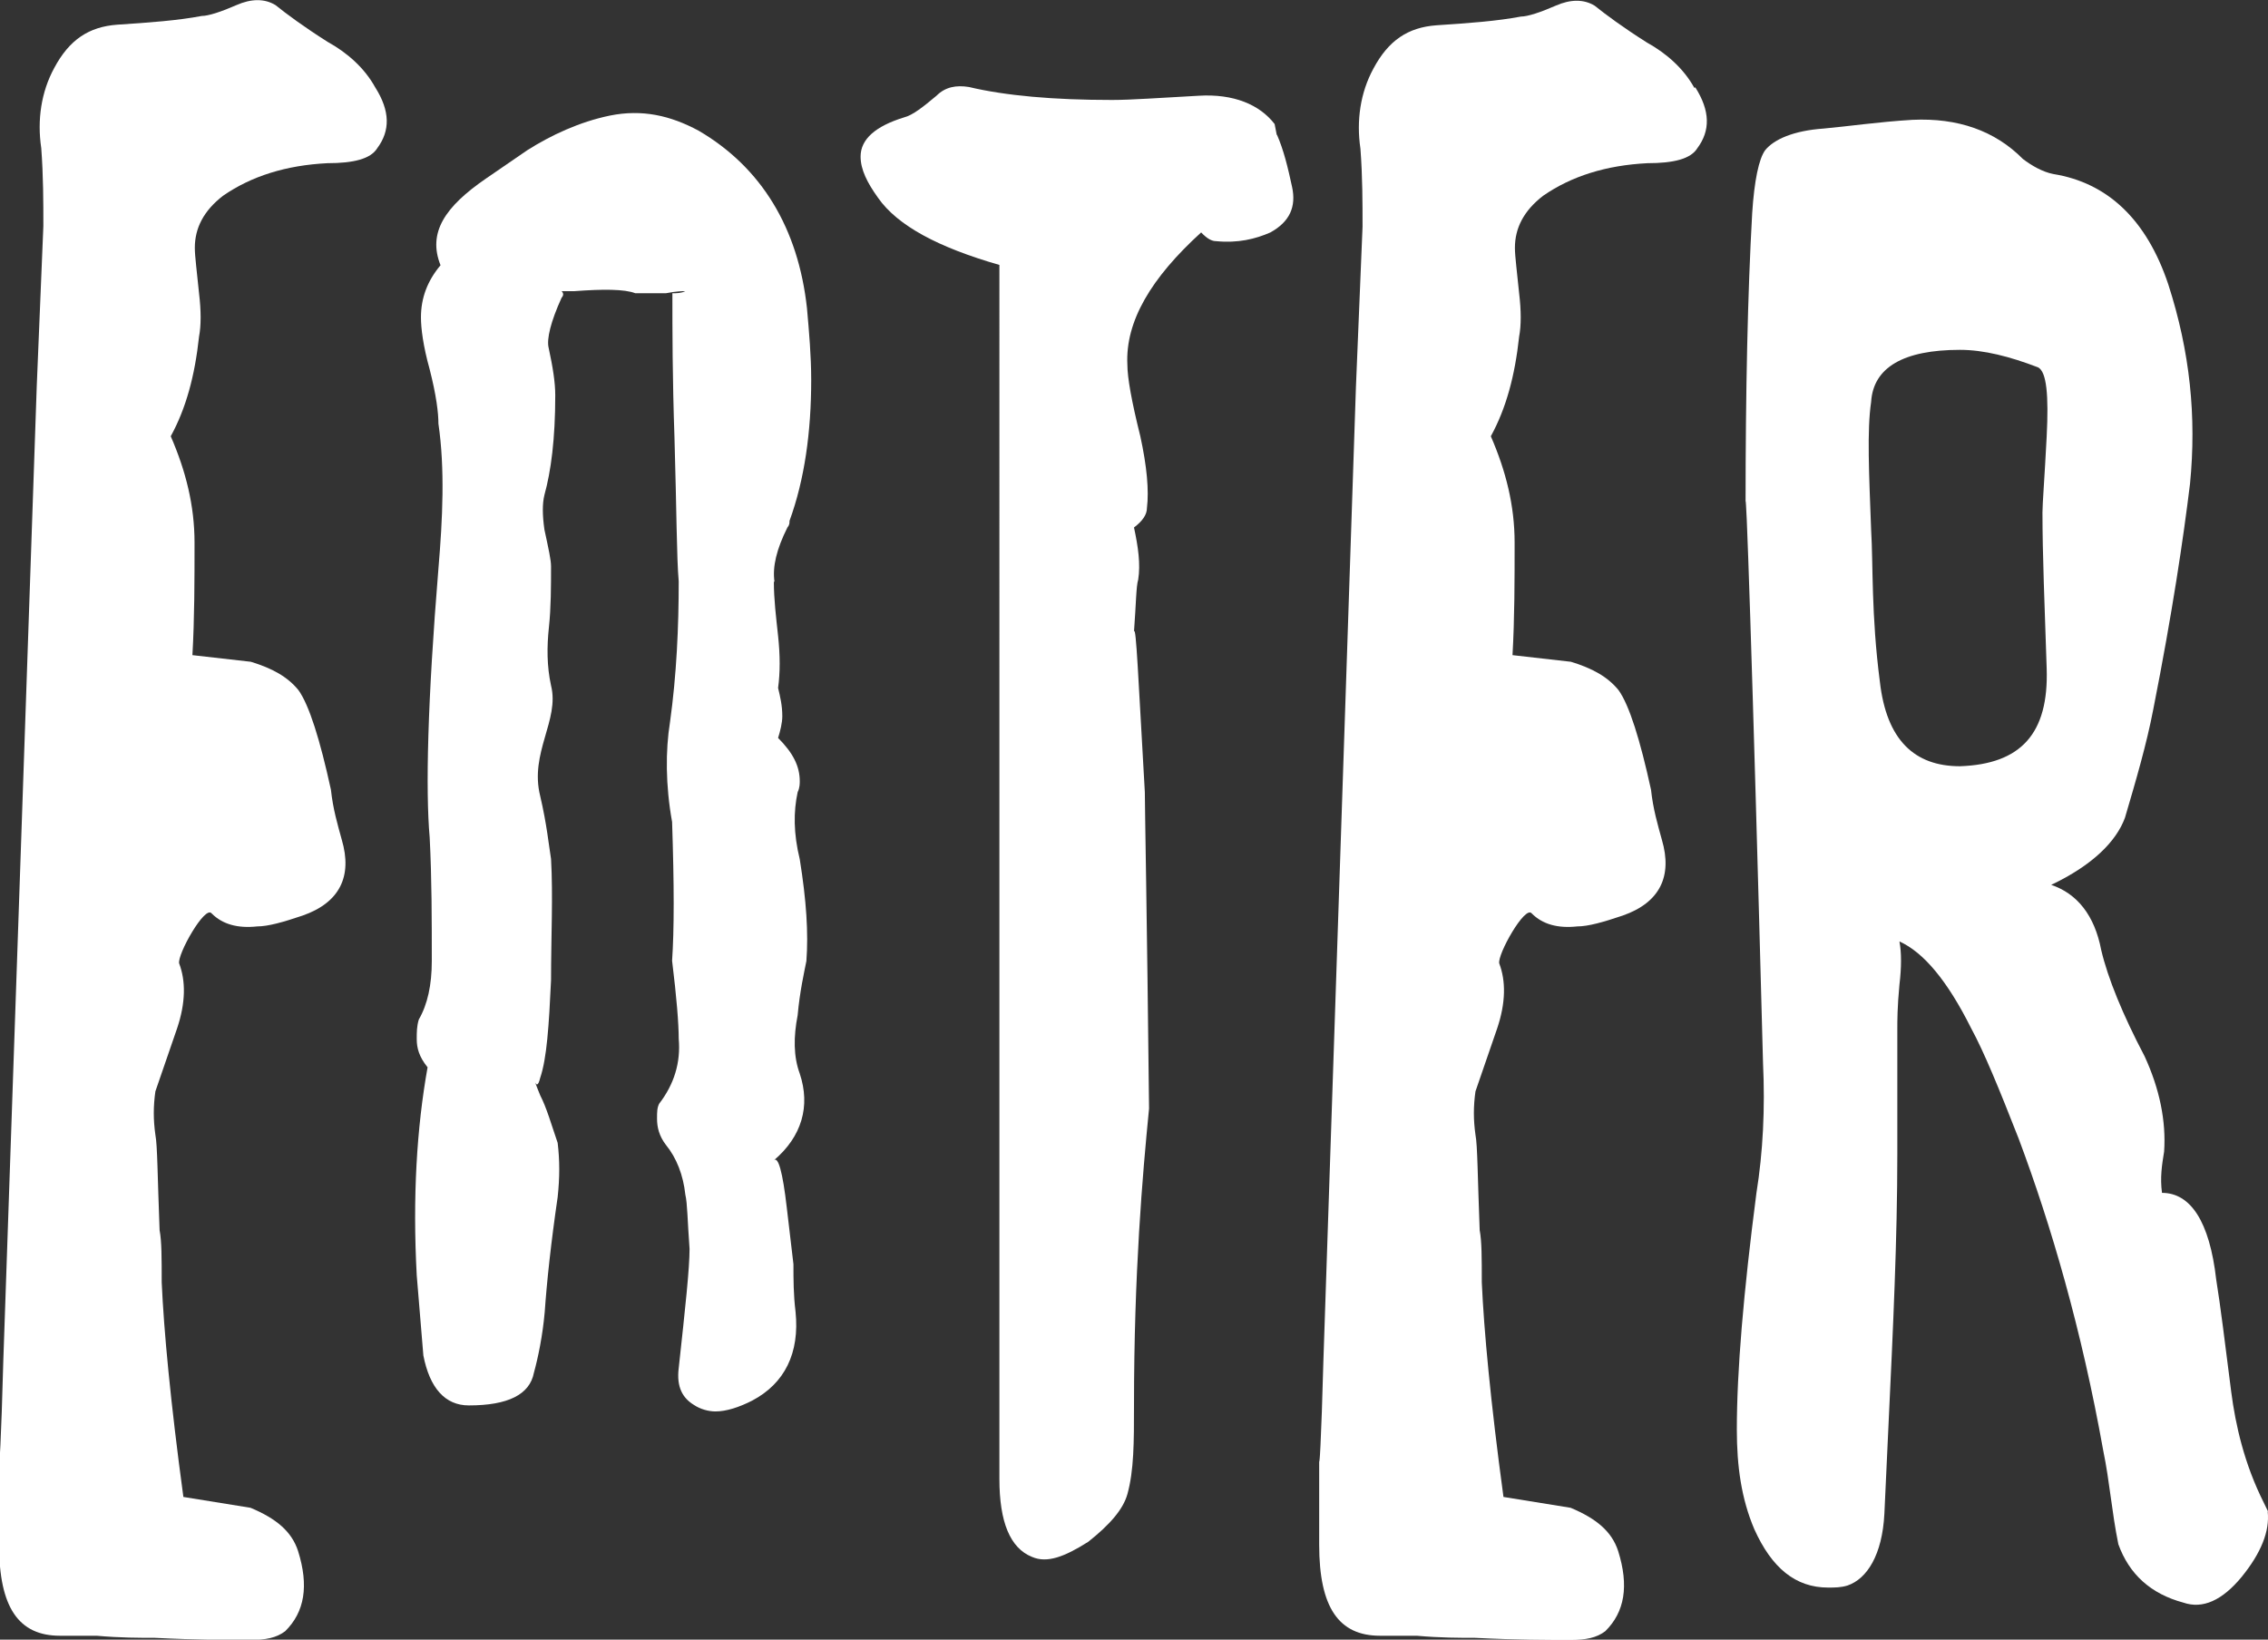
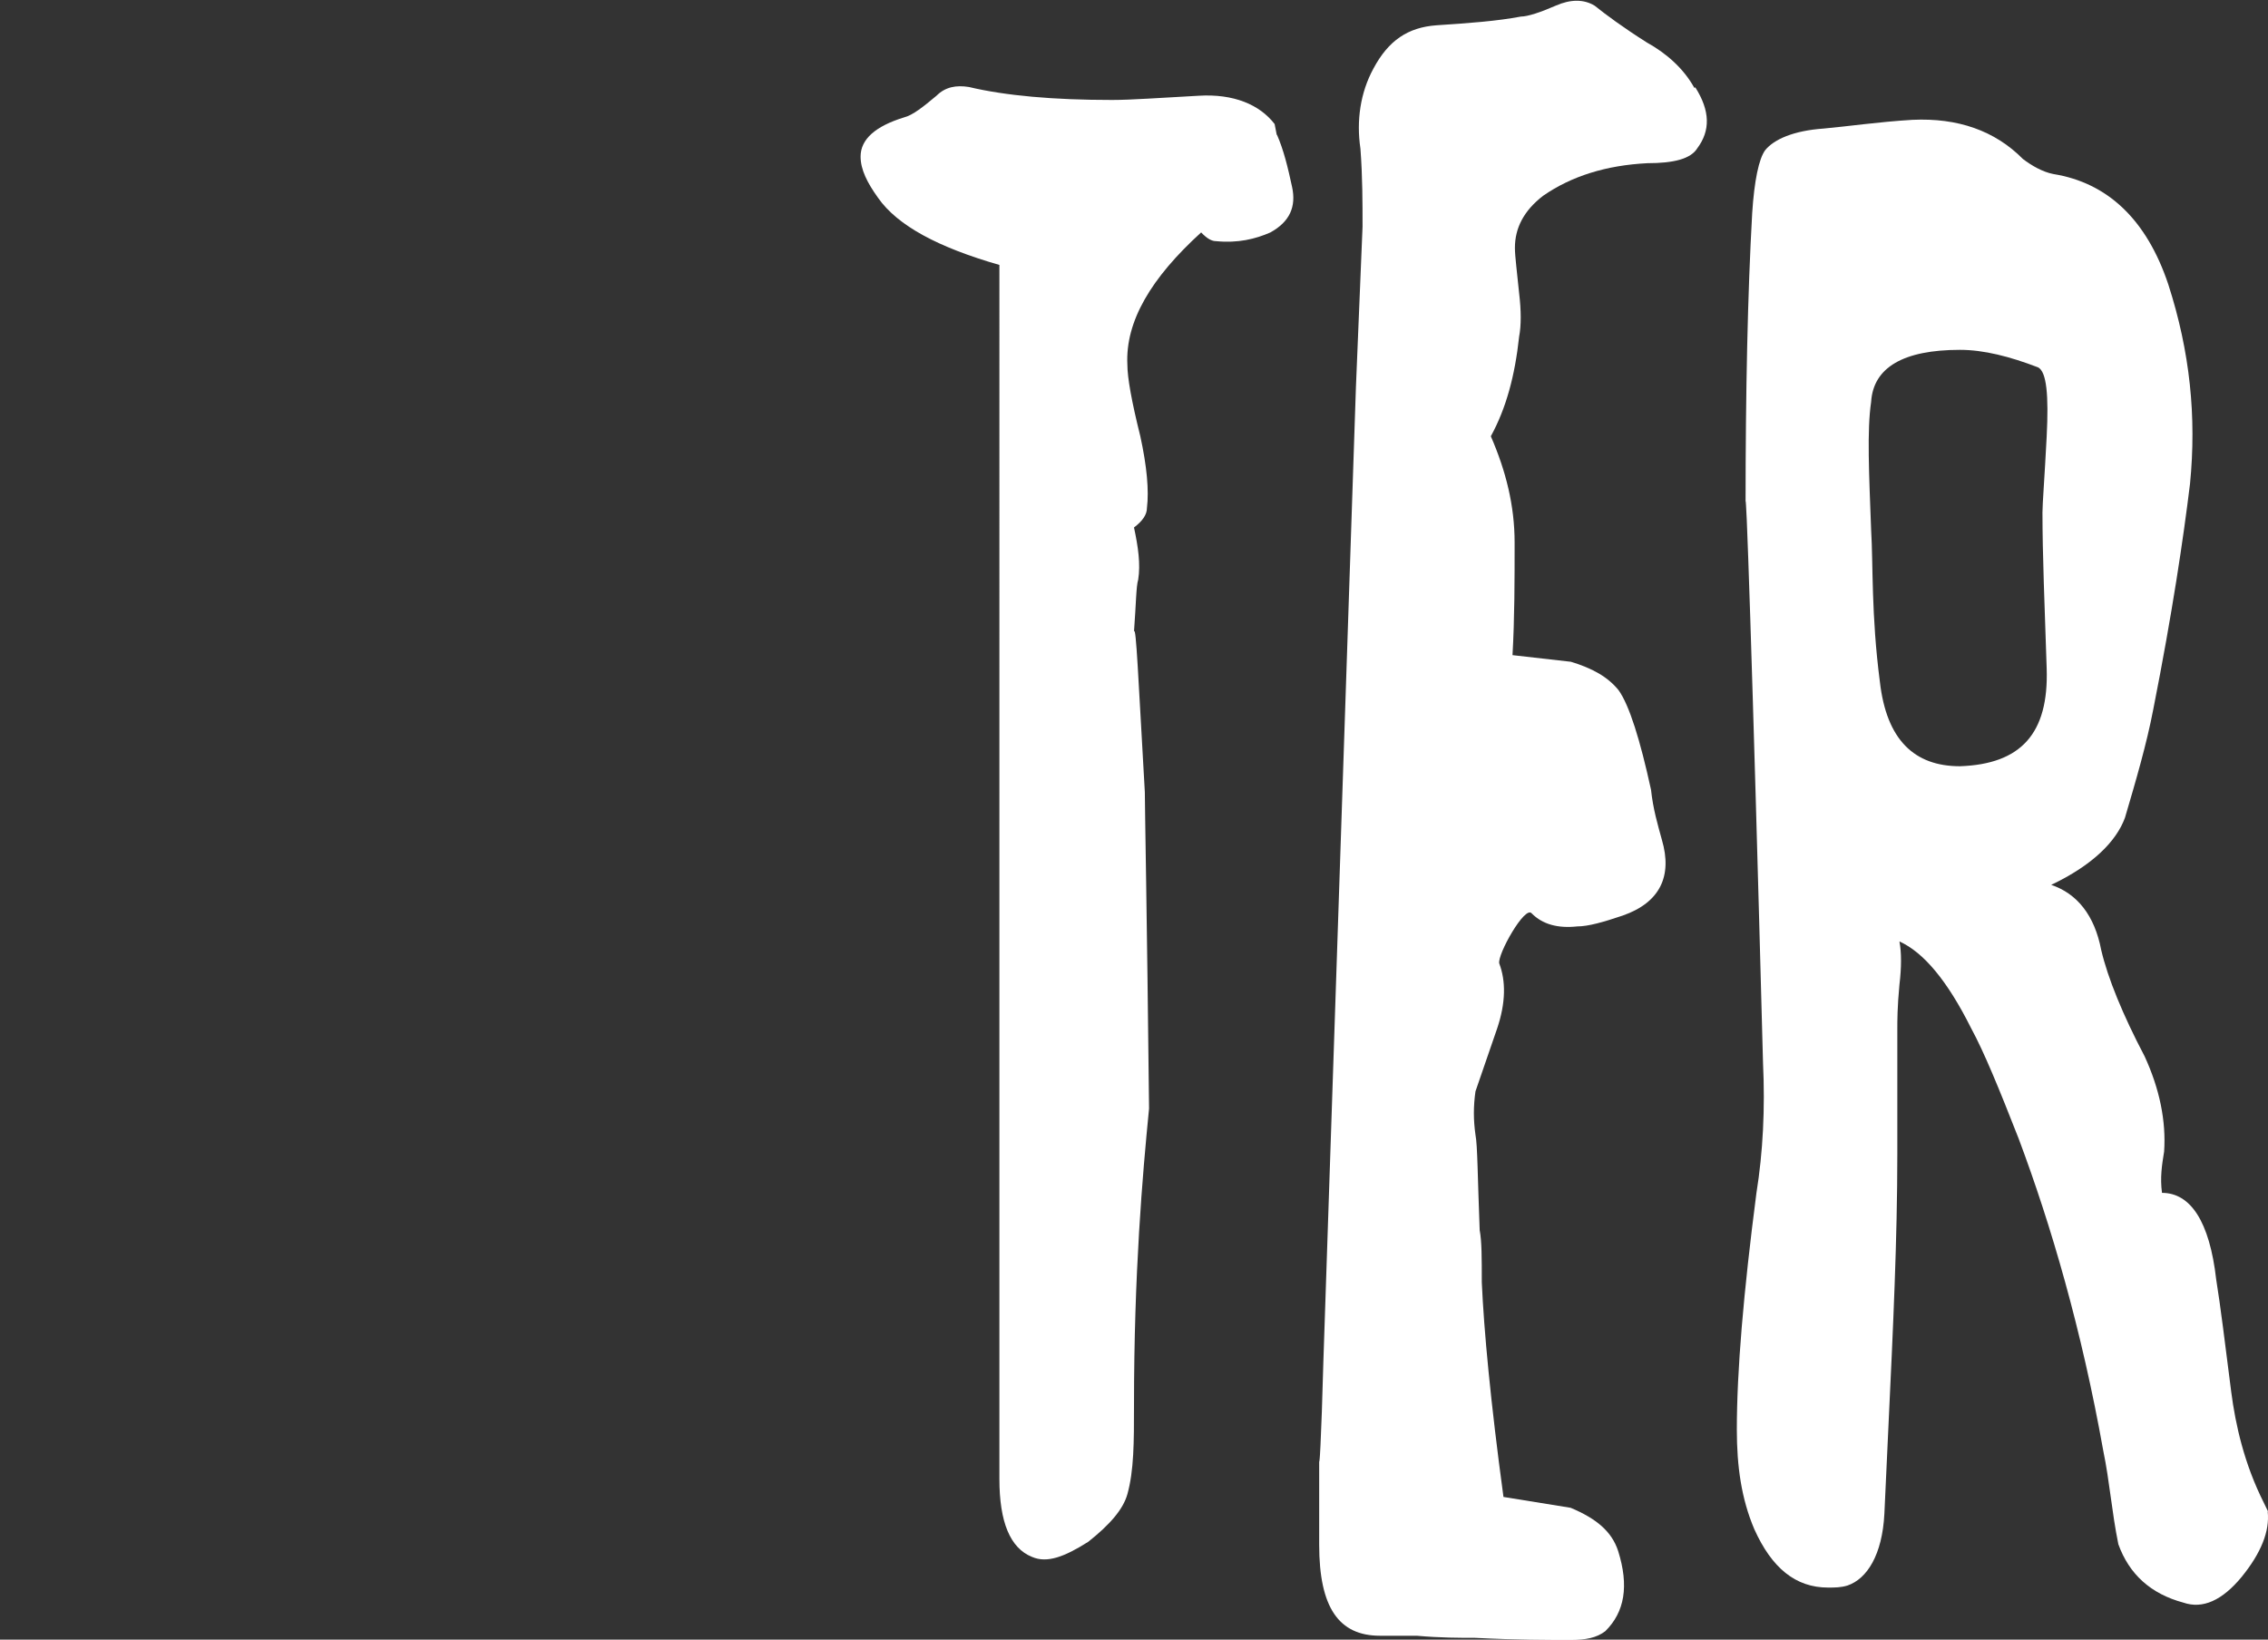
<svg xmlns="http://www.w3.org/2000/svg" id="Layer_2" data-name="Layer 2" viewBox="0 0 75.32 54.46">
  <rect x="0" y="0" width="75.32" height="54.46" fill="#333333" stroke="none" />
  <defs>
    <style>
      .cls-1 {
        fill: #fff;
      }
    </style>
  </defs>
  <g id="Layer_2-2" data-name="Layer 2">
    <g>
-       <path class="cls-1" d="m12.46,2.9c.5.79.5,1.44.07,2.02-.22.36-.79.5-1.66.5-1.37.07-2.52.43-3.46,1.08-.65.5-.94,1.08-.94,1.73,0,.29.07.79.14,1.51.07.58.07,1.08,0,1.44-.14,1.3-.43,2.38-.94,3.31.5,1.15.79,2.3.79,3.53s0,2.52-.07,3.74l1.94.22c.72.22,1.22.5,1.58.94.36.5.72,1.66,1.08,3.31.07.65.22,1.15.36,1.66.36,1.22-.07,2.09-1.3,2.52-.65.22-1.15.36-1.51.36-.65.07-1.15-.07-1.51-.43-.22-.29-1.15,1.37-1.08,1.66.22.58.22,1.3-.07,2.16l-.72,2.09c-.07.5-.07.94,0,1.44.07.36.07,1.37.14,3.17.07.36.07.94.07,1.73.07,1.58.29,3.96.72,7.13l2.23.36c.86.36,1.37.79,1.58,1.44.36,1.15.22,2.02-.43,2.66-.29.22-.65.29-1.15.29-.72,0-1.8,0-3.17-.07-.5,0-1.15,0-1.94-.07h-1.22c-1.37,0-2.02-.94-2.02-3.02v-2.88c0,.5.07-.58.14-3.24L1.22,12.84l.22-5.33c0-.79,0-1.66-.07-2.59-.14-.94,0-1.87.43-2.66.5-.94,1.15-1.37,2.09-1.44,1.08-.07,2.02-.14,2.81-.29.22,0,.65-.14,1.15-.36.5-.22.94-.22,1.3,0,.36.29.94.72,1.73,1.22.65.36,1.22.86,1.58,1.51Z" />
-       <path class="cls-1" d="m25.7,19.32c0,.58.07,1.15.14,1.8.07.65.07,1.22,0,1.73.07.29.14.58.14.94,0,.22-.07.5-.14.72.5.5.72.94.72,1.44,0,.07,0,.22-.07.36-.14.65-.14,1.37.07,2.23.22,1.37.29,2.45.22,3.38-.07.36-.22,1.01-.29,1.8-.14.72-.14,1.37.07,1.94.36,1.08.07,2.09-.86,2.88.14-.14.29.36.43,1.58l.22,1.87c0,.5,0,1.01.07,1.58.14,1.37-.36,2.38-1.44,2.95-.43.22-.86.36-1.22.36-.22,0-.5-.07-.72-.22-.36-.22-.58-.58-.5-1.22.22-2.02.36-3.31.36-3.96-.07-.94-.07-1.51-.14-1.8-.07-.65-.29-1.22-.65-1.66-.22-.29-.29-.58-.29-.86,0-.22,0-.36.07-.5.5-.65.72-1.37.65-2.16,0-.5-.07-1.37-.22-2.59.07-1.01.07-2.52,0-4.61-.22-1.22-.22-2.38-.07-3.31.22-1.58.29-3.17.29-4.68-.07-.79-.07-2.38-.14-4.75-.07-2.02-.07-3.6-.07-4.82.14,0,.29,0,.43-.07-.07,0-.29,0-.65.07h-1.01c-.36-.14-1.08-.14-2.02-.07-.36,0-.5,0-.43,0,.07.07.07.14,0,.22-.36.79-.5,1.37-.43,1.66.14.65.22,1.15.22,1.58,0,1.44-.14,2.52-.36,3.31-.07.29-.07.65,0,1.15.14.65.22,1.01.22,1.22,0,.65,0,1.37-.07,2.02-.07.65-.07,1.3.07,1.94.29,1.15-.72,2.23-.36,3.67.22.94.29,1.66.36,2.09.07,1.22,0,2.59,0,4.03-.07,1.51-.14,2.59-.36,3.24-.07.29-.14.29-.22,0,0,0,.07.22.22.58.22.43.36.94.58,1.58.07.58.07,1.15,0,1.8-.22,1.51-.36,2.81-.43,3.82-.07.79-.22,1.51-.36,2.02-.14.72-.86,1.08-2.16,1.08-.79,0-1.3-.58-1.51-1.66l-.22-2.66c-.14-2.59,0-4.9.36-6.91-.29-.36-.36-.65-.36-.94,0-.22,0-.43.07-.65.29-.5.43-1.15.43-1.94,0-1.37,0-2.74-.07-4.1-.14-1.58-.07-4.54.29-8.93.14-1.66.22-3.31,0-4.82,0-.36-.07-.94-.29-1.8-.22-.79-.29-1.37-.29-1.73,0-.65.22-1.22.65-1.73-.43-1.08.14-1.94,1.51-2.88l1.37-.94c.79-.5,1.73-.94,2.74-1.15,1.08-.22,2.02,0,2.95.5,2.09,1.22,3.31,3.24,3.6,5.9.07.79.14,1.58.14,2.38,0,1.73-.22,3.31-.72,4.68,0,.07,0,.14-.07.22-.36.72-.5,1.3-.43,1.8Z" />
      <path class="cls-1" d="m42.41,4.48c.22.5.36,1.08.5,1.73s-.07,1.15-.72,1.51c-.5.22-1.08.36-1.8.29-.14,0-.29-.07-.5-.29-1.66,1.51-2.52,2.95-2.45,4.39,0,.43.14,1.22.43,2.38.22,1.01.29,1.8.22,2.38,0,.22-.14.43-.43.65.14.65.22,1.22.14,1.73-.07.22-.07.79-.14,1.73.07-.22.14,1.51.36,5.33,0,.5.07,3.96.14,10.51-.22,2.23-.5,5.47-.5,9.86,0,1.22,0,2.16-.22,2.95-.14.5-.58,1.01-1.3,1.58-.79.5-1.37.72-1.87.5-.72-.29-1.08-1.15-1.08-2.59V8.8c-2.02-.58-3.38-1.3-4.03-2.23-.36-.5-.58-.94-.58-1.37,0-.58.5-1.01,1.44-1.3.29-.07.65-.36,1.08-.72.29-.29.65-.36,1.08-.29,1.22.29,2.81.43,4.75.43.65,0,1.58-.07,2.88-.14,1.15-.07,2.02.29,2.52.94l.07.36Z" />
      <path class="cls-1" d="m56.3,2.9c.5.79.5,1.44.07,2.02-.22.36-.79.5-1.66.5-1.37.07-2.52.43-3.46,1.08-.65.5-.94,1.08-.94,1.73,0,.29.07.79.14,1.51.07.58.07,1.08,0,1.44-.14,1.3-.43,2.38-.94,3.31.5,1.15.79,2.3.79,3.53s0,2.52-.07,3.74l1.94.22c.72.22,1.22.5,1.58.94.36.5.72,1.66,1.08,3.31.07.65.22,1.15.36,1.66.36,1.22-.07,2.09-1.3,2.52-.65.22-1.15.36-1.51.36-.65.07-1.15-.07-1.51-.43-.22-.29-1.15,1.37-1.08,1.66.22.58.22,1.3-.07,2.16l-.72,2.09c-.07.5-.07.94,0,1.44.07.36.07,1.37.14,3.17.07.36.07.94.07,1.73.07,1.58.29,3.96.72,7.13l2.23.36c.86.36,1.37.79,1.58,1.44.36,1.15.22,2.02-.43,2.66-.29.22-.65.29-1.15.29-.72,0-1.8,0-3.17-.07-.5,0-1.15,0-1.94-.07h-1.22c-1.37,0-2.02-.94-2.02-3.02v-2.88c0,.5.07-.58.14-3.24l1.08-32.33.22-5.33c0-.79,0-1.66-.07-2.59-.14-.94,0-1.87.43-2.66.5-.94,1.15-1.37,2.09-1.44,1.08-.07,2.02-.14,2.81-.29.22,0,.65-.14,1.15-.36.5-.22.94-.22,1.3,0,.36.29.94.72,1.73,1.22.65.36,1.22.86,1.58,1.51Z" />
      <path class="cls-1" d="m75.31,50.21c.07.65-.22,1.37-.86,2.16-.65.79-1.3,1.08-1.94.86-1.08-.29-1.8-.94-2.16-1.94-.22-1.08-.29-2.09-.5-3.1-.72-4.03-1.73-7.49-2.81-10.37-.65-1.66-1.15-2.88-1.58-3.67-.79-1.58-1.58-2.52-2.38-2.88.07.36.07.86,0,1.44-.07.72-.07,1.22-.07,1.44v4.18c0,2.81-.14,5.76-.29,8.93l-.14,3.02c-.07,1.37-.58,2.16-1.22,2.38-.22.07-.43.07-.65.07-1.08,0-1.87-.65-2.45-1.94-.43-1.01-.58-2.09-.58-3.31,0-1.94.22-4.54.65-7.85.22-1.37.29-2.81.22-4.32-.36-13.61-.58-19.73-.58-18.51,0-3.82.07-7.06.22-9.72.07-1.08.22-1.8.43-2.09.29-.36.94-.65,1.94-.72.79-.07,1.8-.22,2.95-.29,1.51-.07,2.74.36,3.67,1.3.29.22.65.43,1.01.5,1.8.29,3.1,1.51,3.82,3.67.72,2.23.94,4.39.72,6.62-.22,1.8-.58,4.25-1.22,7.49-.22,1.15-.58,2.38-.94,3.6-.29.79-1.08,1.58-2.45,2.23.86.29,1.44,1.01,1.66,2.16.22.94.72,2.16,1.44,3.53.5,1.08.72,2.16.65,3.17-.07.43-.14.86-.07,1.37.94,0,1.58.94,1.8,2.88.14.86.29,2.09.5,3.74.14,1.08.43,2.38,1.08,3.67l.14.29Zm-7.34-28.01c-.07-2.09-.14-3.82-.14-5.18,0-.29.07-1.15.14-2.52s0-2.16-.29-2.3c-.94-.36-1.8-.58-2.59-.58-1.87,0-2.88.58-2.95,1.73-.14.94-.07,2.38,0,4.25.07,1.15,0,2.81.29,5.04.22,1.94,1.15,2.81,2.66,2.81,2.02-.07,2.95-1.08,2.88-3.24Z" />
    </g>
  </g>
</svg>